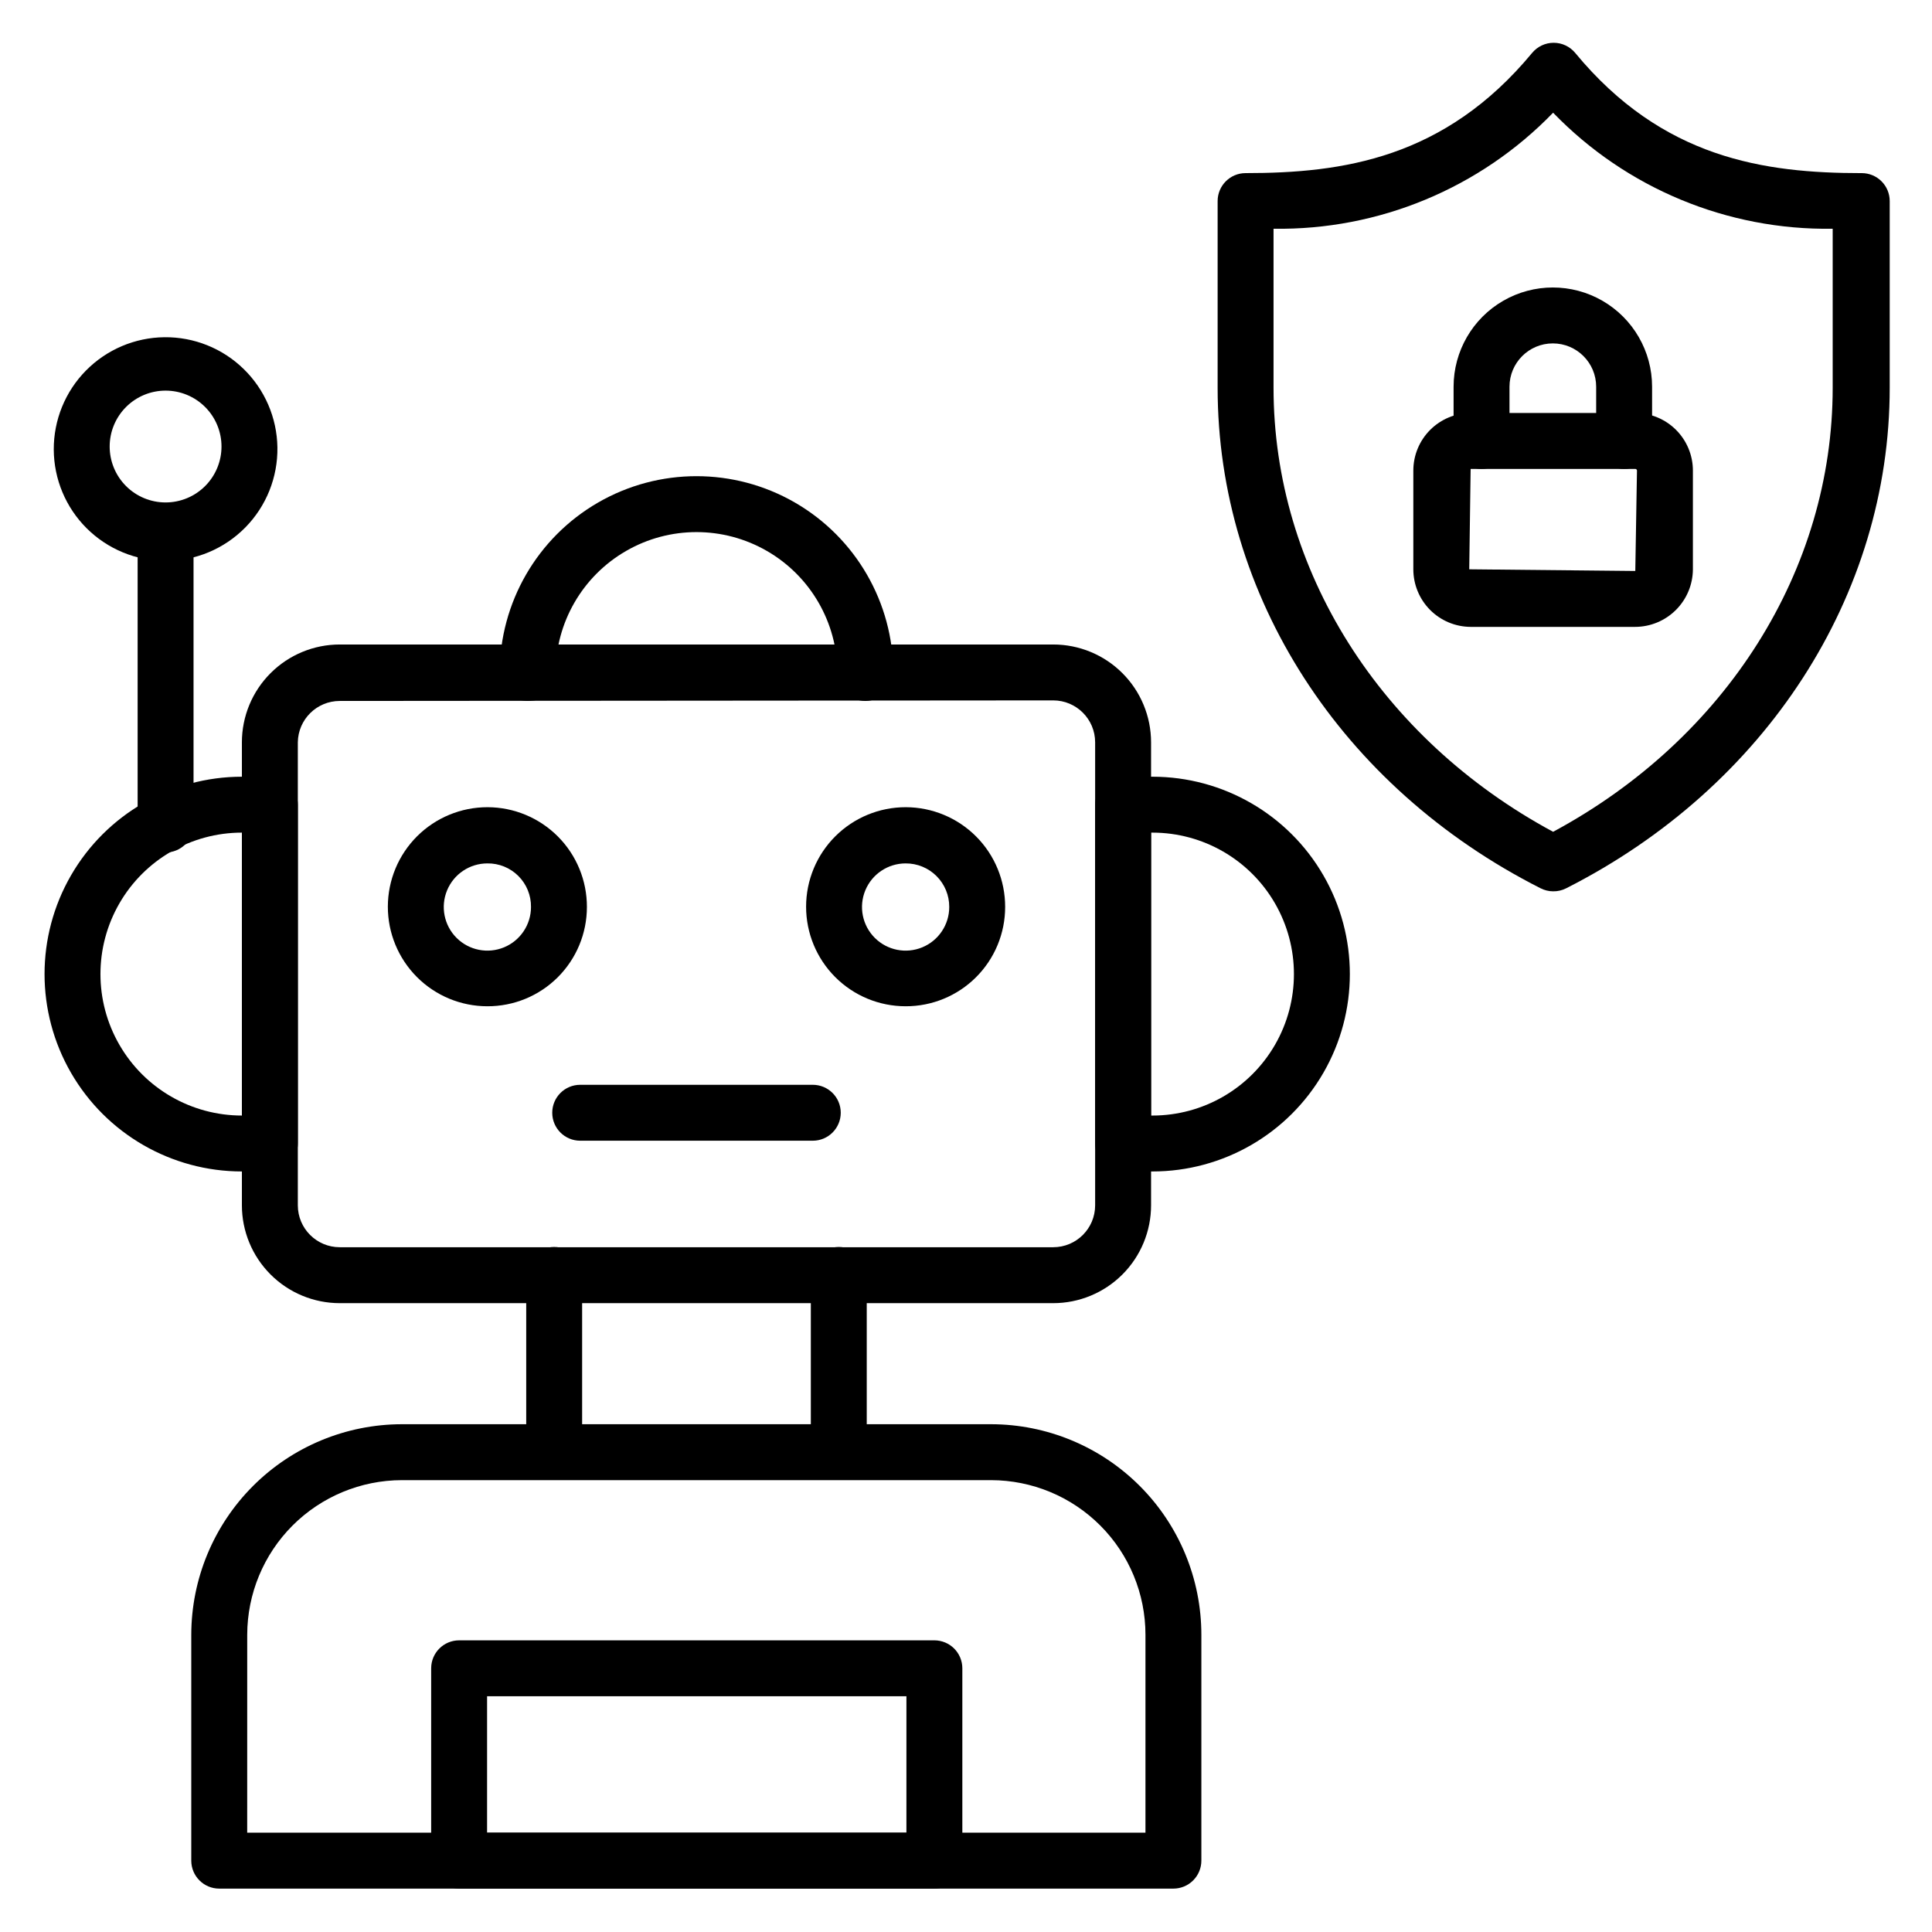
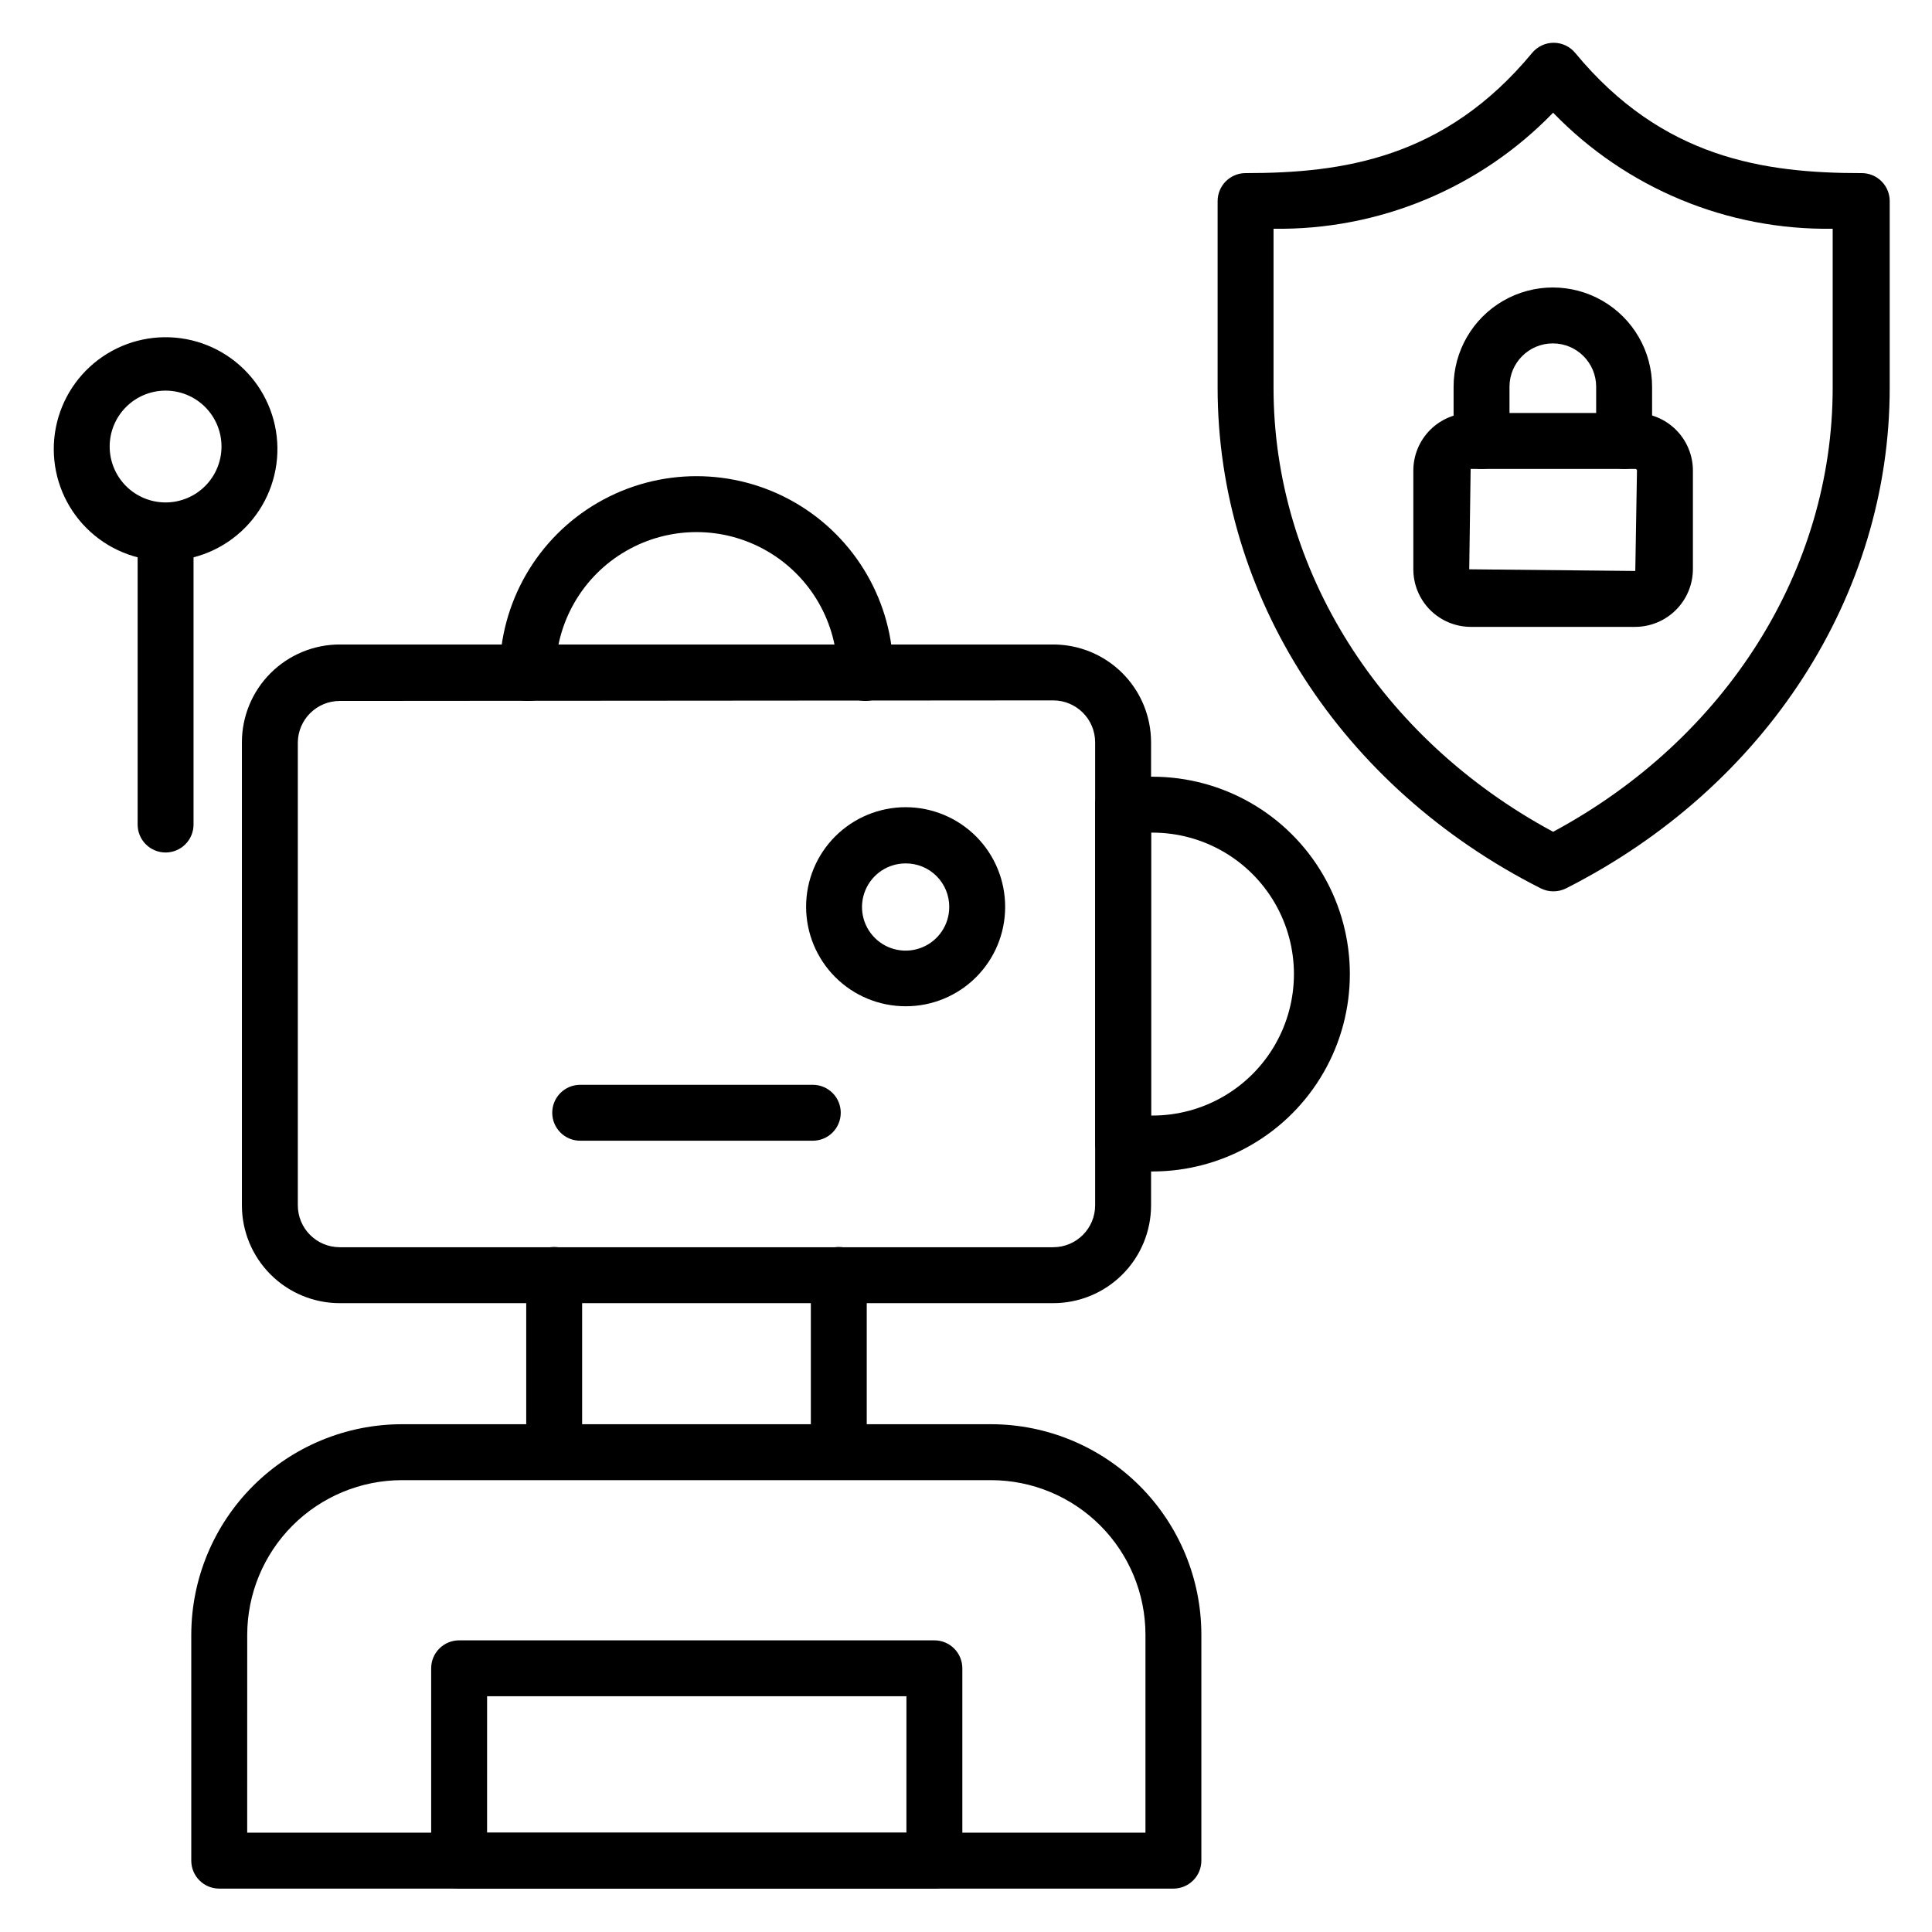
<svg xmlns="http://www.w3.org/2000/svg" fill="#000000" width="800px" height="800px" version="1.1" viewBox="144 144 512 512">
  <g>
    <path d="m555.59 380.21c-1.16-0.004-2.301-0.285-3.332-0.812-52.977-26.82-85.574-77.574-85.574-132.62v-49.492c0-4.09 3.316-7.41 7.41-7.41 25.711 0 52.75-3.852 75.941-31.859v0.004c1.406-1.699 3.496-2.684 5.703-2.684s4.297 0.984 5.707 2.684c23.117 28.008 50.16 31.859 75.941 31.859v-0.004c1.965 0 3.848 0.781 5.238 2.172s2.168 3.273 2.168 5.238v49.492c0 55.047-32.82 105.8-85.723 132.62h0.004c-1.078 0.551-2.273 0.832-3.484 0.812zm-74.09-175.59v42.156c0 48.23 28.301 92.984 74.09 117.66 45.863-24.672 74.09-69.422 74.09-117.66v-42.156c-27.883 0.43-54.703-10.703-74.09-30.75-19.391 20.039-46.207 31.168-74.09 30.75z" />
    <path d="m423.11 489.35h-189.07c-6.879 0-13.473-2.734-18.336-7.598-4.863-4.863-7.598-11.457-7.598-18.336v-122.69c0-6.879 2.734-13.473 7.598-18.336s11.457-7.594 18.336-7.594h189.07c6.879 0 13.473 2.731 18.336 7.594s7.598 11.457 7.598 18.336v122.69c0 6.879-2.734 13.473-7.598 18.336-4.863 4.863-11.457 7.598-18.336 7.598zm-189.07-159.59c-6.082 0-11.035 4.887-11.113 10.965v122.69c0 6.141 4.973 11.113 11.113 11.113h189.07c6.141 0 11.113-4.973 11.113-11.113v-122.69c0-6.137-4.973-11.113-11.113-11.113z" />
-     <path d="m215.52 454.45h-7.41c-18.688 0-35.953-9.969-45.297-26.152-9.344-16.184-9.344-36.125 0-52.309 9.344-16.184 26.609-26.152 45.297-26.152h7.41c1.965 0 3.848 0.781 5.238 2.172 1.391 1.387 2.172 3.273 2.172 5.238v89.797c0 1.965-0.781 3.848-2.172 5.238-1.391 1.387-3.273 2.168-5.238 2.168zm-7.41-89.797c-13.395 0-25.77 7.148-32.465 18.746-6.699 11.598-6.699 25.891 0 37.488 6.695 11.602 19.07 18.746 32.465 18.746z" />
    <path d="m449.42 454.45h-7.781c-4.09 0-7.41-3.316-7.41-7.406v-89.797c0-4.094 3.32-7.41 7.41-7.41h7.781c18.688 0 35.953 9.969 45.297 26.152 9.344 16.184 9.344 36.125 0 52.309-9.344 16.184-26.609 26.152-45.297 26.152zm-0.371-14.816h0.371c13.391 0 25.77-7.144 32.465-18.746 6.695-11.598 6.695-25.891 0-37.488-6.695-11.598-19.074-18.746-32.465-18.746h-0.371z" />
    <path d="m384 410.67c-7 0-13.715-2.781-18.66-7.734-4.945-4.953-7.723-11.668-7.715-18.668 0.004-7 2.793-13.707 7.75-18.652 4.957-4.941 11.676-7.711 18.672-7.699 7 0.016 13.707 2.809 18.648 7.769 4.938 4.961 7.699 11.684 7.68 18.684 0 6.988-2.781 13.688-7.731 18.621-4.949 4.938-11.656 7.699-18.645 7.68zm0-37.859c-4.676 0-8.891 2.816-10.68 7.133-1.789 4.32-0.801 9.293 2.508 12.598 3.305 3.305 8.273 4.293 12.594 2.504 4.32-1.789 7.137-6.004 7.137-10.676 0.02-3.074-1.191-6.023-3.363-8.195s-5.125-3.383-8.195-3.363z" />
-     <path d="m273.16 410.67c-7 0-13.711-2.781-18.66-7.734-4.945-4.953-7.723-11.668-7.715-18.668s2.797-13.707 7.75-18.652c4.957-4.941 11.676-7.711 18.676-7.699 7 0.016 13.707 2.809 18.645 7.769 4.938 4.961 7.699 11.684 7.68 18.684 0 6.988-2.781 13.688-7.727 18.621-4.949 4.938-11.66 7.699-18.648 7.68zm0-37.859c-4.676 0-8.887 2.816-10.676 7.133-1.789 4.32-0.801 9.293 2.504 12.598 3.305 3.305 8.277 4.293 12.598 2.504 4.316-1.789 7.133-6.004 7.133-10.676 0.039-3.078-1.164-6.043-3.34-8.219-2.176-2.176-5.141-3.383-8.219-3.34z" />
    <path d="m359.4 446.3h-61.645c-4.09 0-7.406-3.316-7.406-7.41 0-4.09 3.316-7.406 7.406-7.406h61.645c4.09 0 7.406 3.316 7.406 7.406 0 4.094-3.316 7.41-7.406 7.41z" />
    <path d="m373.33 329.76c-4.094 0-7.41-3.316-7.41-7.41 0-13.34-7.117-25.668-18.672-32.336-11.555-6.672-25.789-6.672-37.34 0-11.555 6.668-18.672 18.996-18.672 32.336 0 4.094-3.316 7.41-7.41 7.41-4.09 0-7.406-3.316-7.406-7.41 0-18.633 9.941-35.852 26.078-45.172 16.137-9.316 36.02-9.316 52.16 0 16.137 9.32 26.078 26.539 26.078 45.172 0 1.965-0.781 3.852-2.168 5.238-1.391 1.391-3.273 2.172-5.238 2.172z" />
    <path d="m187.88 369.92c-4.09 0-7.406-3.316-7.406-7.41v-77.348c0-4.094 3.316-7.41 7.406-7.41 4.094 0 7.41 3.316 7.41 7.41v77.348c0 1.965-0.781 3.852-2.172 5.242-1.387 1.387-3.273 2.168-5.238 2.168z" />
    <path d="m187.88 292.64c-7.832-0.004-15.348-3.106-20.902-8.633-5.551-5.523-8.691-13.023-8.73-20.859-0.035-7.832 3.027-15.363 8.527-20.945 5.496-5.578 12.98-8.758 20.816-8.836 7.832-0.078 15.379 2.949 20.984 8.422 5.609 5.469 8.824 12.938 8.941 20.77 0.121 7.938-2.949 15.59-8.52 21.242-5.574 5.656-13.18 8.84-21.117 8.84zm0-45.121c-3.93 0-7.699 1.559-10.477 4.34-2.777 2.777-4.34 6.547-4.34 10.477 0 3.93 1.562 7.699 4.34 10.477 2.777 2.781 6.547 4.34 10.477 4.34 3.93 0 7.699-1.559 10.48-4.34 2.777-2.777 4.34-6.547 4.34-10.477 0-3.93-1.562-7.699-4.34-10.477-2.781-2.781-6.551-4.34-10.48-4.34z" />
    <path d="m454.97 644.5h-252.87c-4.094 0-7.41-3.32-7.41-7.41v-59.863c0.02-14.793 5.906-28.973 16.363-39.43 10.457-10.457 24.637-16.344 39.426-16.363h156.18c14.781 0.02 28.953 5.906 39.398 16.367 10.449 10.461 16.316 24.641 16.316 39.426v59.863c0 1.965-0.781 3.848-2.172 5.238-1.387 1.391-3.273 2.172-5.238 2.172zm-245.46-14.82h238.05v-52.453c0-10.855-4.305-21.266-11.973-28.945-7.668-7.684-18.07-12.008-28.922-12.027h-156.18c-10.859 0.02-21.27 4.344-28.949 12.02-7.68 7.68-12 18.09-12.02 28.953z" />
    <path d="m290.86 536.18c-4.09 0-7.406-3.316-7.406-7.41v-46.898c0-4.09 3.316-7.41 7.406-7.41 4.094 0 7.41 3.32 7.41 7.41v46.898c0 1.965-0.781 3.852-2.172 5.238-1.387 1.391-3.273 2.172-5.238 2.172z" />
    <path d="m366.29 536.18c-4.094 0-7.41-3.316-7.41-7.41v-46.898c0-4.09 3.316-7.41 7.41-7.41 4.09 0 7.406 3.32 7.406 7.41v46.898c0 1.965-0.777 3.852-2.168 5.238-1.391 1.391-3.273 2.172-5.238 2.172z" />
    <path d="m391.62 644.5h-125.95 0.004c-4.094 0-7.41-3.32-7.41-7.41v-50.973c0-4.094 3.316-7.41 7.41-7.41h125.95-0.004c1.965 0 3.852 0.781 5.242 2.168 1.387 1.391 2.168 3.277 2.168 5.242v50.973c0 1.965-0.781 3.848-2.168 5.238-1.391 1.391-3.277 2.172-5.242 2.172zm-118.54-14.816h111.13l0.004-36.16h-111.13z" />
    <path d="m577.3 310.13h-43.566c-4.035-0.02-7.898-1.637-10.746-4.496-2.844-2.863-4.441-6.734-4.441-10.766v-26.156c0-4.047 1.605-7.93 4.469-10.793 2.863-2.859 6.746-4.469 10.793-4.469h43.566-0.004c4.051 0 7.934 1.609 10.793 4.469 2.863 2.863 4.473 6.746 4.473 10.793v26.156c-0.02 4.055-1.645 7.934-4.519 10.793-2.875 2.863-6.762 4.469-10.816 4.469zm-43.566-41.859-0.371 26.598 44.008 0.445 0.445-26.602c0-0.117-0.047-0.23-0.129-0.312-0.082-0.086-0.195-0.133-0.316-0.133z" />
    <path d="m574.41 268.27c-4.094 0-7.41-3.316-7.41-7.406v-14.375c0-6.344-5.141-11.484-11.484-11.484-6.34 0-11.484 5.141-11.484 11.484v14.375c0 4.09-3.316 7.406-7.406 7.406-4.094 0-7.41-3.316-7.41-7.406v-14.375c0-9.395 5.012-18.078 13.152-22.777 8.137-4.699 18.164-4.699 26.301 0 8.137 4.699 13.152 13.383 13.152 22.777v14.375c0 1.965-0.781 3.848-2.172 5.238s-3.273 2.168-5.238 2.168z" />
  </g>
</svg>